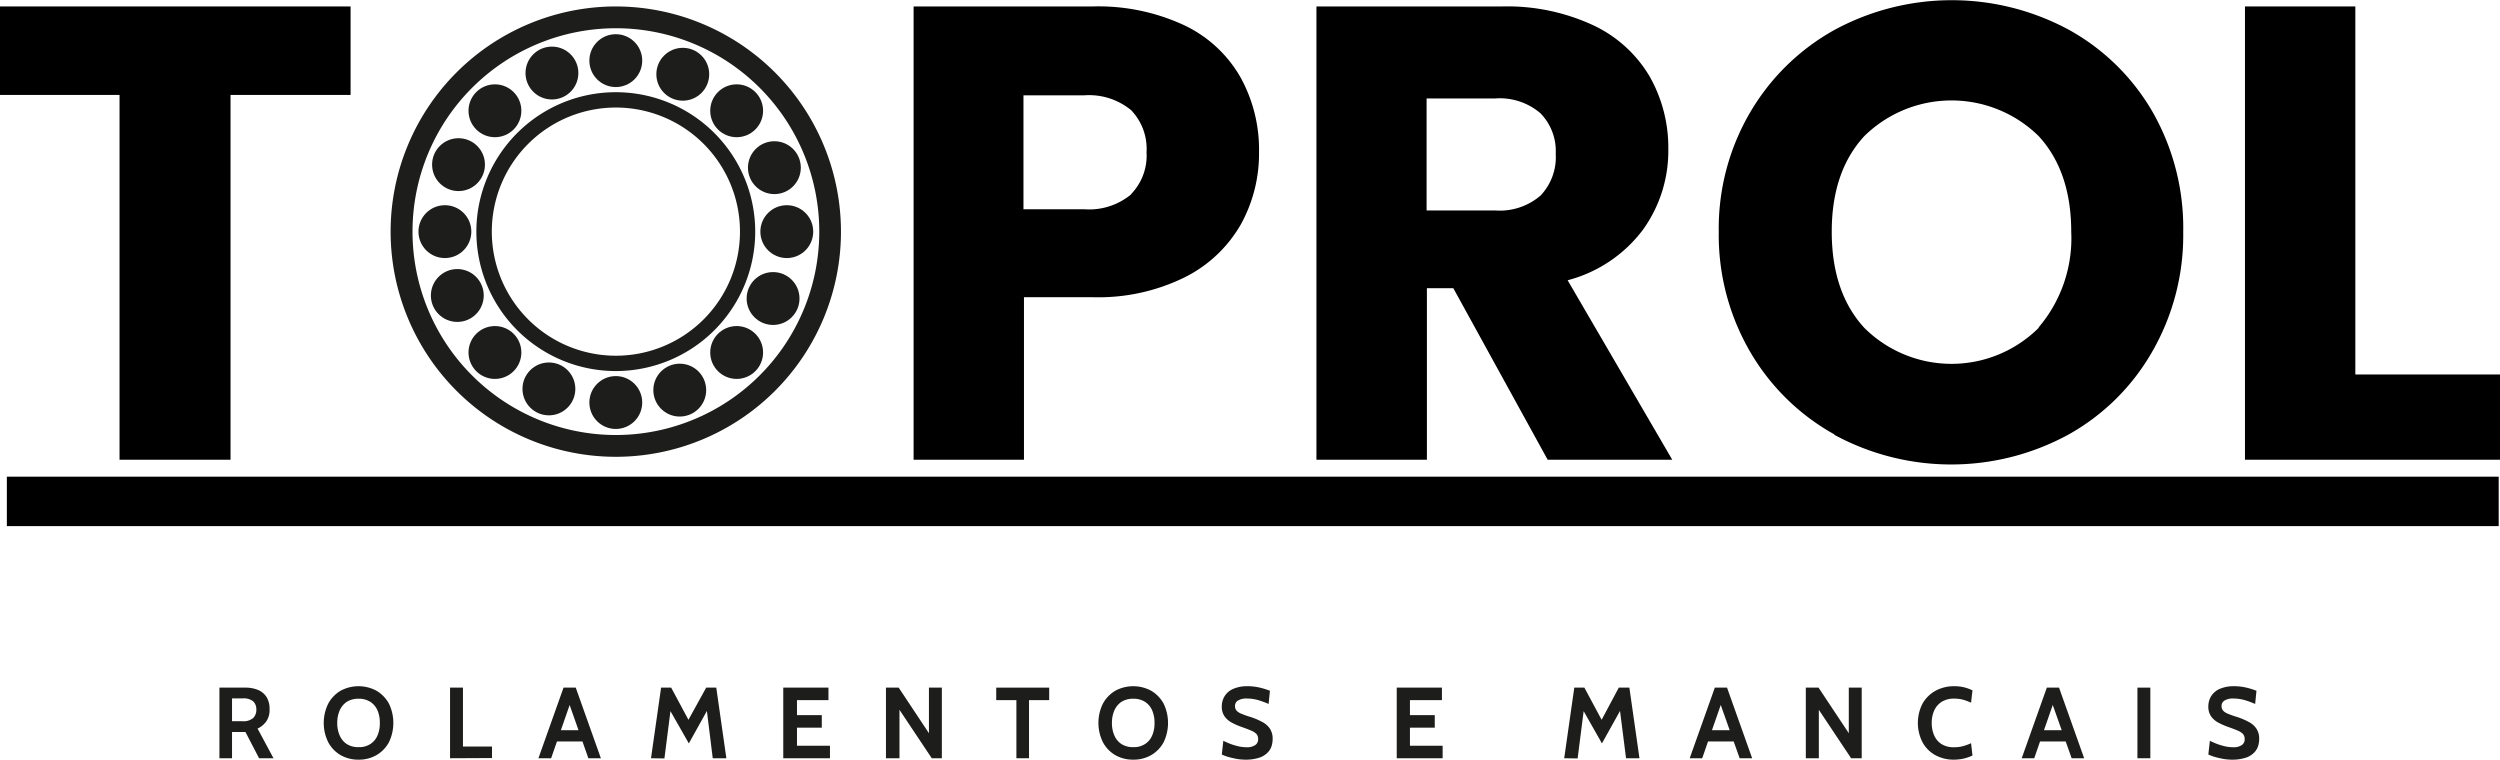
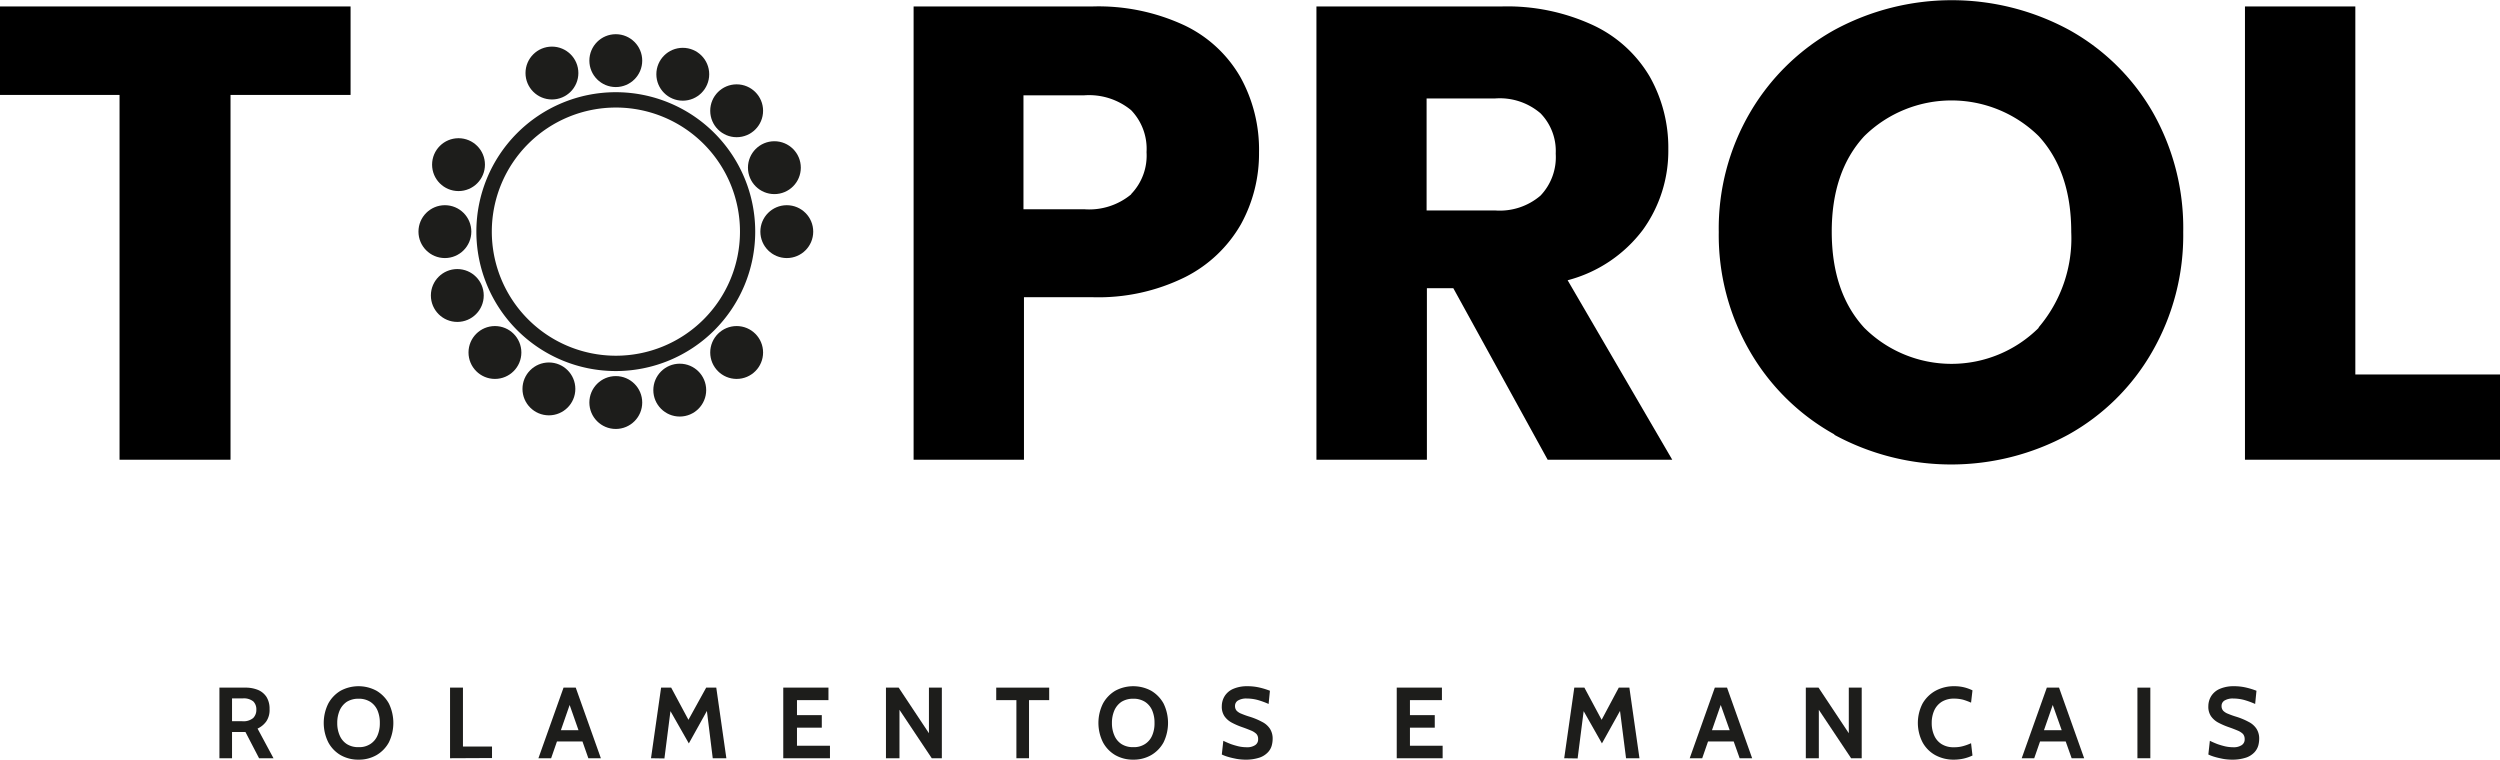
<svg xmlns="http://www.w3.org/2000/svg" viewBox="0 0 247.81 75.3">
  <defs>
    <style>.a{fill:#1d1d1b;}</style>
  </defs>
  <path d="M34.75.64V9.41H22.85V45.57h-11V9.41H0V.64Z" />
  <path d="M123,22.24a13.21,13.21,0,0,1-5.51,5.22,19.37,19.37,0,0,1-9.21,2H101.5V45.57H90.56V.64h17.73a20.17,20.17,0,0,1,9.09,1.86,12.66,12.66,0,0,1,5.56,5.12,14.83,14.83,0,0,1,1.86,7.48A14.5,14.5,0,0,1,123,22.24Zm-10.88-3a5.49,5.49,0,0,0,1.53-4.16,5.52,5.52,0,0,0-1.53-4.16,6.56,6.56,0,0,0-4.67-1.47h-6V20.74h6A6.51,6.51,0,0,0,112.13,19.26Z" />
  <path d="M153.41,45.57l-9.35-17h-2.62v17H130.49V.64h18.37a20.22,20.22,0,0,1,9.06,1.86,12.8,12.8,0,0,1,5.6,5.08,14.3,14.3,0,0,1,1.85,7.2,13.38,13.38,0,0,1-2.52,8,13.66,13.66,0,0,1-7.46,5l10.37,17.79Zm-12-24.71h6.78a6.2,6.2,0,0,0,4.51-1.47,5.53,5.53,0,0,0,1.51-4.16,5.36,5.36,0,0,0-1.51-4,6.2,6.2,0,0,0-4.51-1.47h-6.78Z" />
  <path d="M181.85,43.07a22,22,0,0,1-8.38-8.22A23,23,0,0,1,170.37,23a22.77,22.77,0,0,1,3.1-11.84,22.14,22.14,0,0,1,8.38-8.2,24.43,24.43,0,0,1,23.24,0,21.7,21.7,0,0,1,8.32,8.2,23.22,23.22,0,0,1,3,11.84,23.16,23.16,0,0,1-3.08,11.87,21.75,21.75,0,0,1-8.32,8.22,24.28,24.28,0,0,1-23.2,0Zm20.23-10.62A13.63,13.63,0,0,0,205.31,23q0-6-3.23-9.51a12.33,12.33,0,0,0-17.28,0Q181.56,17,181.57,23t3.23,9.5a12.25,12.25,0,0,0,17.28,0Z" />
  <path d="M233.47,37.12h14.34v8.45H222.53V.64h10.94Z" />
-   <rect x="0.68" y="47.25" width="247" height="4.9" />
  <path class="a" d="M21.75,75.16v-7h2.56a3.27,3.27,0,0,1,1.27.23,1.87,1.87,0,0,1,.84.7,2.19,2.19,0,0,1,.3,1.19,2,2,0,0,1-.32,1.22,2.19,2.19,0,0,1-.87.72l1.58,2.94H25.68l-1.35-2.6H23v2.6ZM23,71.49H24a1.5,1.5,0,0,0,1.1-.32,1.13,1.13,0,0,0,.31-.82,1.1,1.1,0,0,0-.3-.82,1.49,1.49,0,0,0-1.06-.3H23Z" />
  <path class="a" d="M35.54,75.3a3.51,3.51,0,0,1-1.78-.45,3.24,3.24,0,0,1-1.22-1.27,4.32,4.32,0,0,1,0-3.84,3.31,3.31,0,0,1,1.22-1.27,3.75,3.75,0,0,1,3.56,0,3.34,3.34,0,0,1,1.23,1.27,4.41,4.41,0,0,1,0,3.84,3.27,3.27,0,0,1-1.23,1.27A3.49,3.49,0,0,1,35.54,75.3Zm0-1.24a2,2,0,0,0,1.17-.31,1.86,1.86,0,0,0,.71-.85,3,3,0,0,0,.23-1.24,3.08,3.08,0,0,0-.23-1.24,1.91,1.91,0,0,0-.71-.85,2.12,2.12,0,0,0-1.17-.31,2.17,2.17,0,0,0-1.17.31,2,2,0,0,0-.7.85,3.08,3.08,0,0,0-.24,1.24,3,3,0,0,0,.24,1.24,1.9,1.9,0,0,0,.7.85A2.08,2.08,0,0,0,35.54,74.06Z" />
  <path class="a" d="M44.61,75.16v-7h1.28V74h2.88v1.14Z" />
  <path class="a" d="M56.3,69.41h.33l-2,5.75H53.37l2.49-7h1.21l2.49,7H58.32Zm1.63,4.09H55V72.38h2.93Z" />
  <path class="a" d="M64.53,75.16l1-7h1l1.71,3.19L70,68.16H71l1,7H70.65L70,69.9l.35.07-2.07,3.72L66.18,70l.35-.07-.67,5.25Z" />
  <path class="a" d="M77.64,75.16v-7h4.48V69.4H79v1.49h2.46v1.24H79v1.79h3.27v1.24Z" />
  <path class="a" d="M87.82,75.16v-7h1.26l3,4.52V68.16h1.28v7h-1l-3.2-4.8v4.8Z" />
  <path class="a" d="M100.75,75.16V69.4h-2V68.16H104V69.4h-2v5.76Z" />
  <path class="a" d="M112.33,75.3a3.51,3.51,0,0,1-1.78-.45,3.24,3.24,0,0,1-1.22-1.27,4.32,4.32,0,0,1,0-3.84,3.31,3.31,0,0,1,1.22-1.27,3.75,3.75,0,0,1,3.56,0,3.34,3.34,0,0,1,1.23,1.27,4.41,4.41,0,0,1,0,3.84,3.27,3.27,0,0,1-1.23,1.27A3.49,3.49,0,0,1,112.33,75.3Zm0-1.24a2,2,0,0,0,1.17-.31,1.86,1.86,0,0,0,.71-.85,3,3,0,0,0,.23-1.24,3.08,3.08,0,0,0-.23-1.24,1.91,1.91,0,0,0-.71-.85,2.12,2.12,0,0,0-1.17-.31,2.17,2.17,0,0,0-1.17.31,2,2,0,0,0-.7.85,3.08,3.08,0,0,0-.24,1.24,3,3,0,0,0,.24,1.24,1.9,1.9,0,0,0,.7.85A2.08,2.08,0,0,0,112.33,74.06Z" />
  <path class="a" d="M123.43,75.3a5.31,5.31,0,0,1-.87-.08c-.3-.06-.58-.12-.84-.2a4,4,0,0,1-.61-.23l.15-1.36c.24.12.48.22.73.32a7.67,7.67,0,0,0,.78.23,3.72,3.72,0,0,0,.81.09,1.42,1.42,0,0,0,.82-.2.66.66,0,0,0,.31-.61.72.72,0,0,0-.17-.51,1.67,1.67,0,0,0-.54-.34c-.24-.1-.54-.22-.92-.35a7.15,7.15,0,0,1-1-.44,2.07,2.07,0,0,1-.71-.63,1.68,1.68,0,0,1-.26-1,1.9,1.9,0,0,1,.29-1,1.88,1.88,0,0,1,.85-.71,3.45,3.45,0,0,1,1.41-.26,5.3,5.3,0,0,1,1.22.14,7.86,7.86,0,0,1,1,.31l-.13,1.31a7.85,7.85,0,0,0-1.1-.4,4.23,4.23,0,0,0-1.06-.14,1.59,1.59,0,0,0-.86.19.61.61,0,0,0-.31.55.69.69,0,0,0,.17.48,1.36,1.36,0,0,0,.49.3,7.78,7.78,0,0,0,.75.27,6.87,6.87,0,0,1,1.28.53,2,2,0,0,1,.78.69,1.81,1.81,0,0,1,.26,1,2.6,2.6,0,0,1-.09.65,1.57,1.57,0,0,1-.38.67,2.06,2.06,0,0,1-.81.52A4.31,4.31,0,0,1,123.43,75.3Z" />
  <path class="a" d="M138.45,75.16v-7h4.48V69.4h-3.17v1.49h2.46v1.24h-2.46v1.79H143v1.24Z" />
  <path class="a" d="M155.05,75.16l1-7h1l1.71,3.19,1.7-3.19h1.05l1,7h-1.33l-.67-5.26.35.07-2.07,3.72L156.7,70l.35-.07-.67,5.25Z" />
  <path class="a" d="M170.4,69.41h.33l-2,5.75h-1.24l2.49-7h1.21l2.49,7h-1.24ZM172,73.5H169.1V72.38H172Z" />
  <path class="a" d="M179,75.16v-7h1.26l3,4.52V68.16h1.28v7h-1.05l-3.2-4.8v4.8Z" />
  <path class="a" d="M193.7,75.3a3.78,3.78,0,0,1-1.87-.45,3.21,3.21,0,0,1-1.26-1.27,4.2,4.2,0,0,1,0-3.84,3.35,3.35,0,0,1,1.29-1.27,3.83,3.83,0,0,1,1.87-.45,4.08,4.08,0,0,1,1,.12,4.23,4.23,0,0,1,.79.29l-.14,1.22a6.58,6.58,0,0,0-.78-.29,3.58,3.58,0,0,0-.9-.11,2.27,2.27,0,0,0-1.22.31,2,2,0,0,0-.75.86,3,3,0,0,0-.25,1.24,2.94,2.94,0,0,0,.25,1.25,1.9,1.9,0,0,0,.73.85,2.2,2.2,0,0,0,1.21.31,3.2,3.2,0,0,0,.91-.11,5.14,5.14,0,0,0,.8-.29l.14,1.22a4.35,4.35,0,0,1-.86.3A4.62,4.62,0,0,1,193.7,75.3Z" />
  <path class="a" d="M203.31,69.41h.33l-2,5.75h-1.24l2.49-7h1.21l2.49,7h-1.24Zm1.63,4.09H202V72.38h2.93Z" />
  <path class="a" d="M211.87,75.16v-7h1.28v7Z" />
  <path class="a" d="M221.22,75.3a5.31,5.31,0,0,1-.87-.08c-.3-.06-.58-.12-.84-.2a4,4,0,0,1-.61-.23l.15-1.36c.24.12.48.22.73.32a7.67,7.67,0,0,0,.78.23,3.72,3.72,0,0,0,.81.09,1.42,1.42,0,0,0,.82-.2.66.66,0,0,0,.31-.61.77.77,0,0,0-.17-.51,1.67,1.67,0,0,0-.54-.34c-.24-.1-.54-.22-.92-.35a7.15,7.15,0,0,1-1-.44,2.07,2.07,0,0,1-.71-.63,1.68,1.68,0,0,1-.26-1,1.9,1.9,0,0,1,.29-1,1.88,1.88,0,0,1,.85-.71,3.45,3.45,0,0,1,1.41-.26,5.3,5.3,0,0,1,1.22.14,7.86,7.86,0,0,1,1,.31l-.13,1.31a7.85,7.85,0,0,0-1.1-.4,4.23,4.23,0,0,0-1.06-.14,1.59,1.59,0,0,0-.86.19.61.61,0,0,0-.31.55.69.69,0,0,0,.17.48,1.36,1.36,0,0,0,.49.3,7.78,7.78,0,0,0,.75.27,6.87,6.87,0,0,1,1.28.53,2,2,0,0,1,.78.69,1.81,1.81,0,0,1,.26,1,2.6,2.6,0,0,1-.09.65,1.68,1.68,0,0,1-.38.67,2.06,2.06,0,0,1-.81.52A4.31,4.31,0,0,1,221.22,75.3Z" />
-   <path class="a" d="M61,.64A22.32,22.32,0,1,0,83.36,23,22.33,22.33,0,0,0,61,.64Zm0,42.48A20.16,20.16,0,1,1,81.21,23,20.17,20.17,0,0,1,61,43.12Z" />
  <path class="a" d="M61,9.14A13.82,13.82,0,1,0,74.86,23,13.82,13.82,0,0,0,61,9.14Zm0,26.12A12.3,12.3,0,1,1,73.35,23,12.3,12.3,0,0,1,61,35.26Z" />
  <circle class="a" cx="61.04" cy="6.01" r="2.62" />
  <circle class="a" cx="61.04" cy="39.9" r="2.62" />
  <circle class="a" cx="77.99" cy="22.96" r="2.62" />
  <circle class="a" cx="44.1" cy="22.96" r="2.62" />
  <circle class="a" cx="73.02" cy="34.94" r="2.62" />
-   <circle class="a" cx="49.06" cy="10.98" r="2.62" />
  <circle class="a" cx="49.06" cy="34.94" r="2.62" />
  <circle class="a" cx="73.02" cy="10.98" r="2.62" />
  <circle class="a" cx="54.71" cy="7.24" r="2.62" />
  <circle class="a" cx="67.38" cy="38.67" r="2.62" />
  <circle class="a" cx="76.76" cy="16.62" r="2.62" />
  <circle class="a" cx="45.33" cy="29.29" r="2.62" />
-   <circle class="a" cx="76.63" cy="29.59" r="2.62" />
  <circle class="a" cx="45.45" cy="16.32" r="2.62" />
  <circle class="a" cx="54.41" cy="38.55" r="2.62" />
  <circle class="a" cx="67.68" cy="7.36" r="2.62" />
</svg>